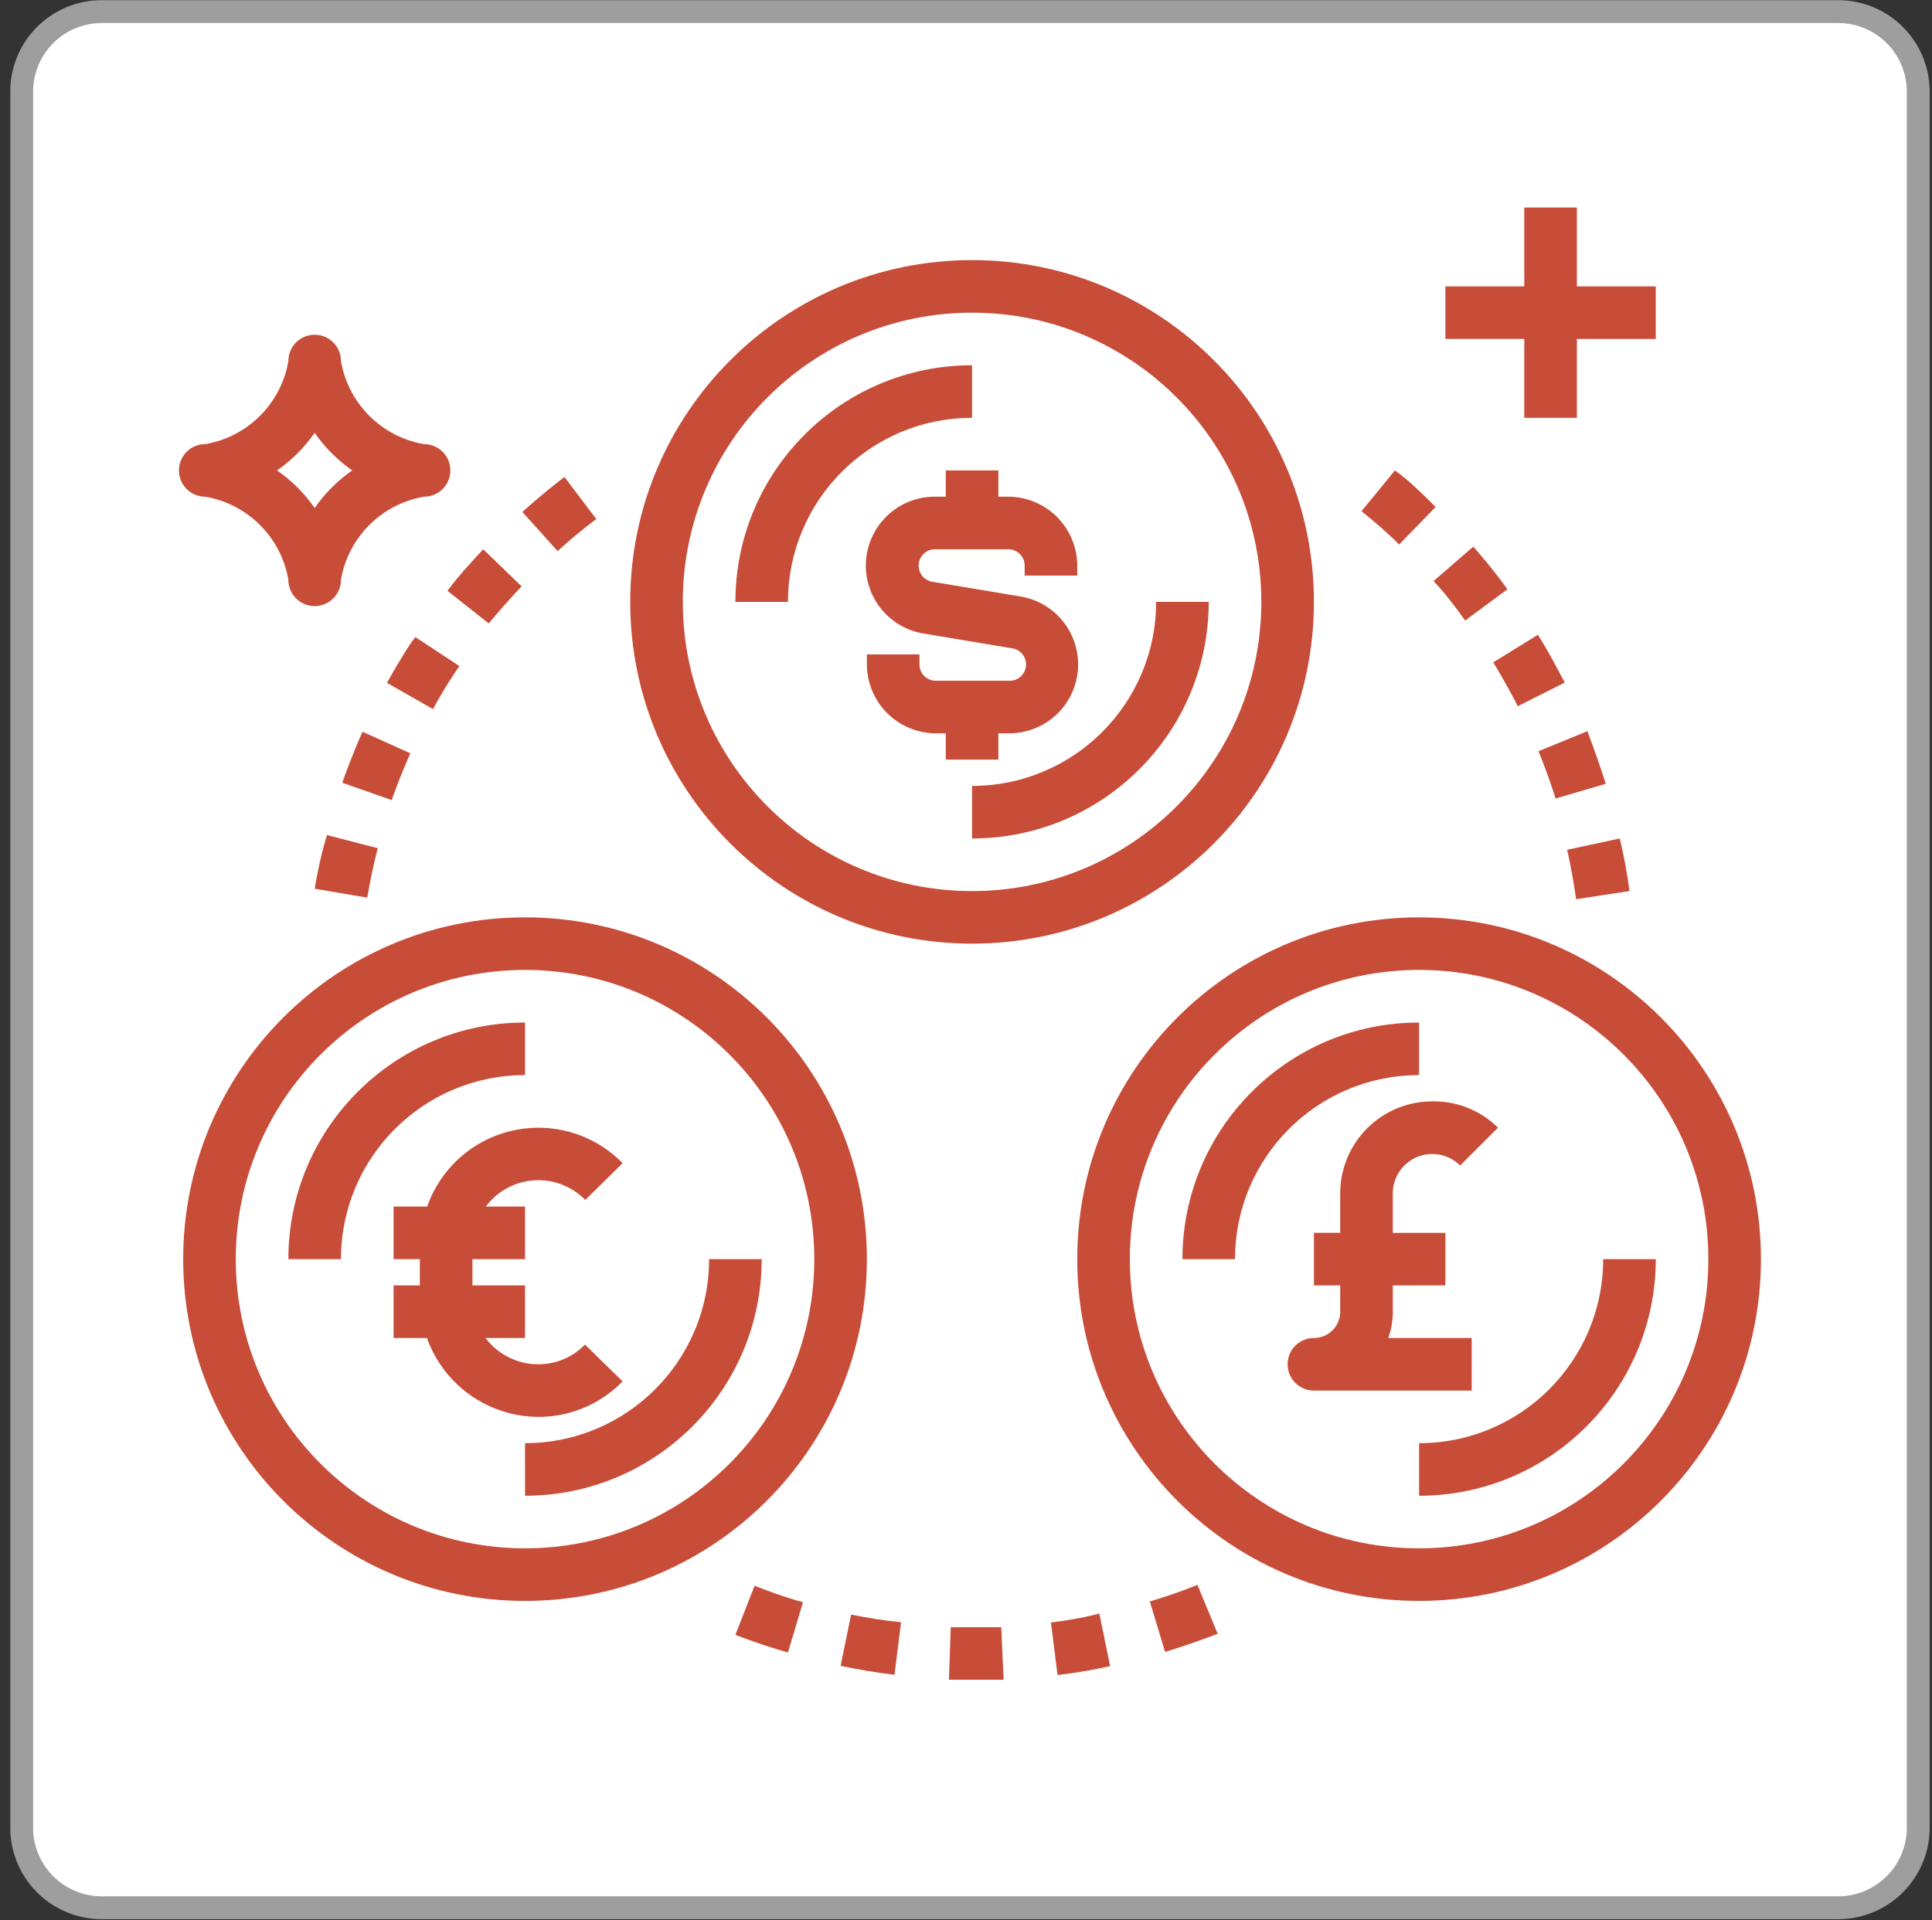
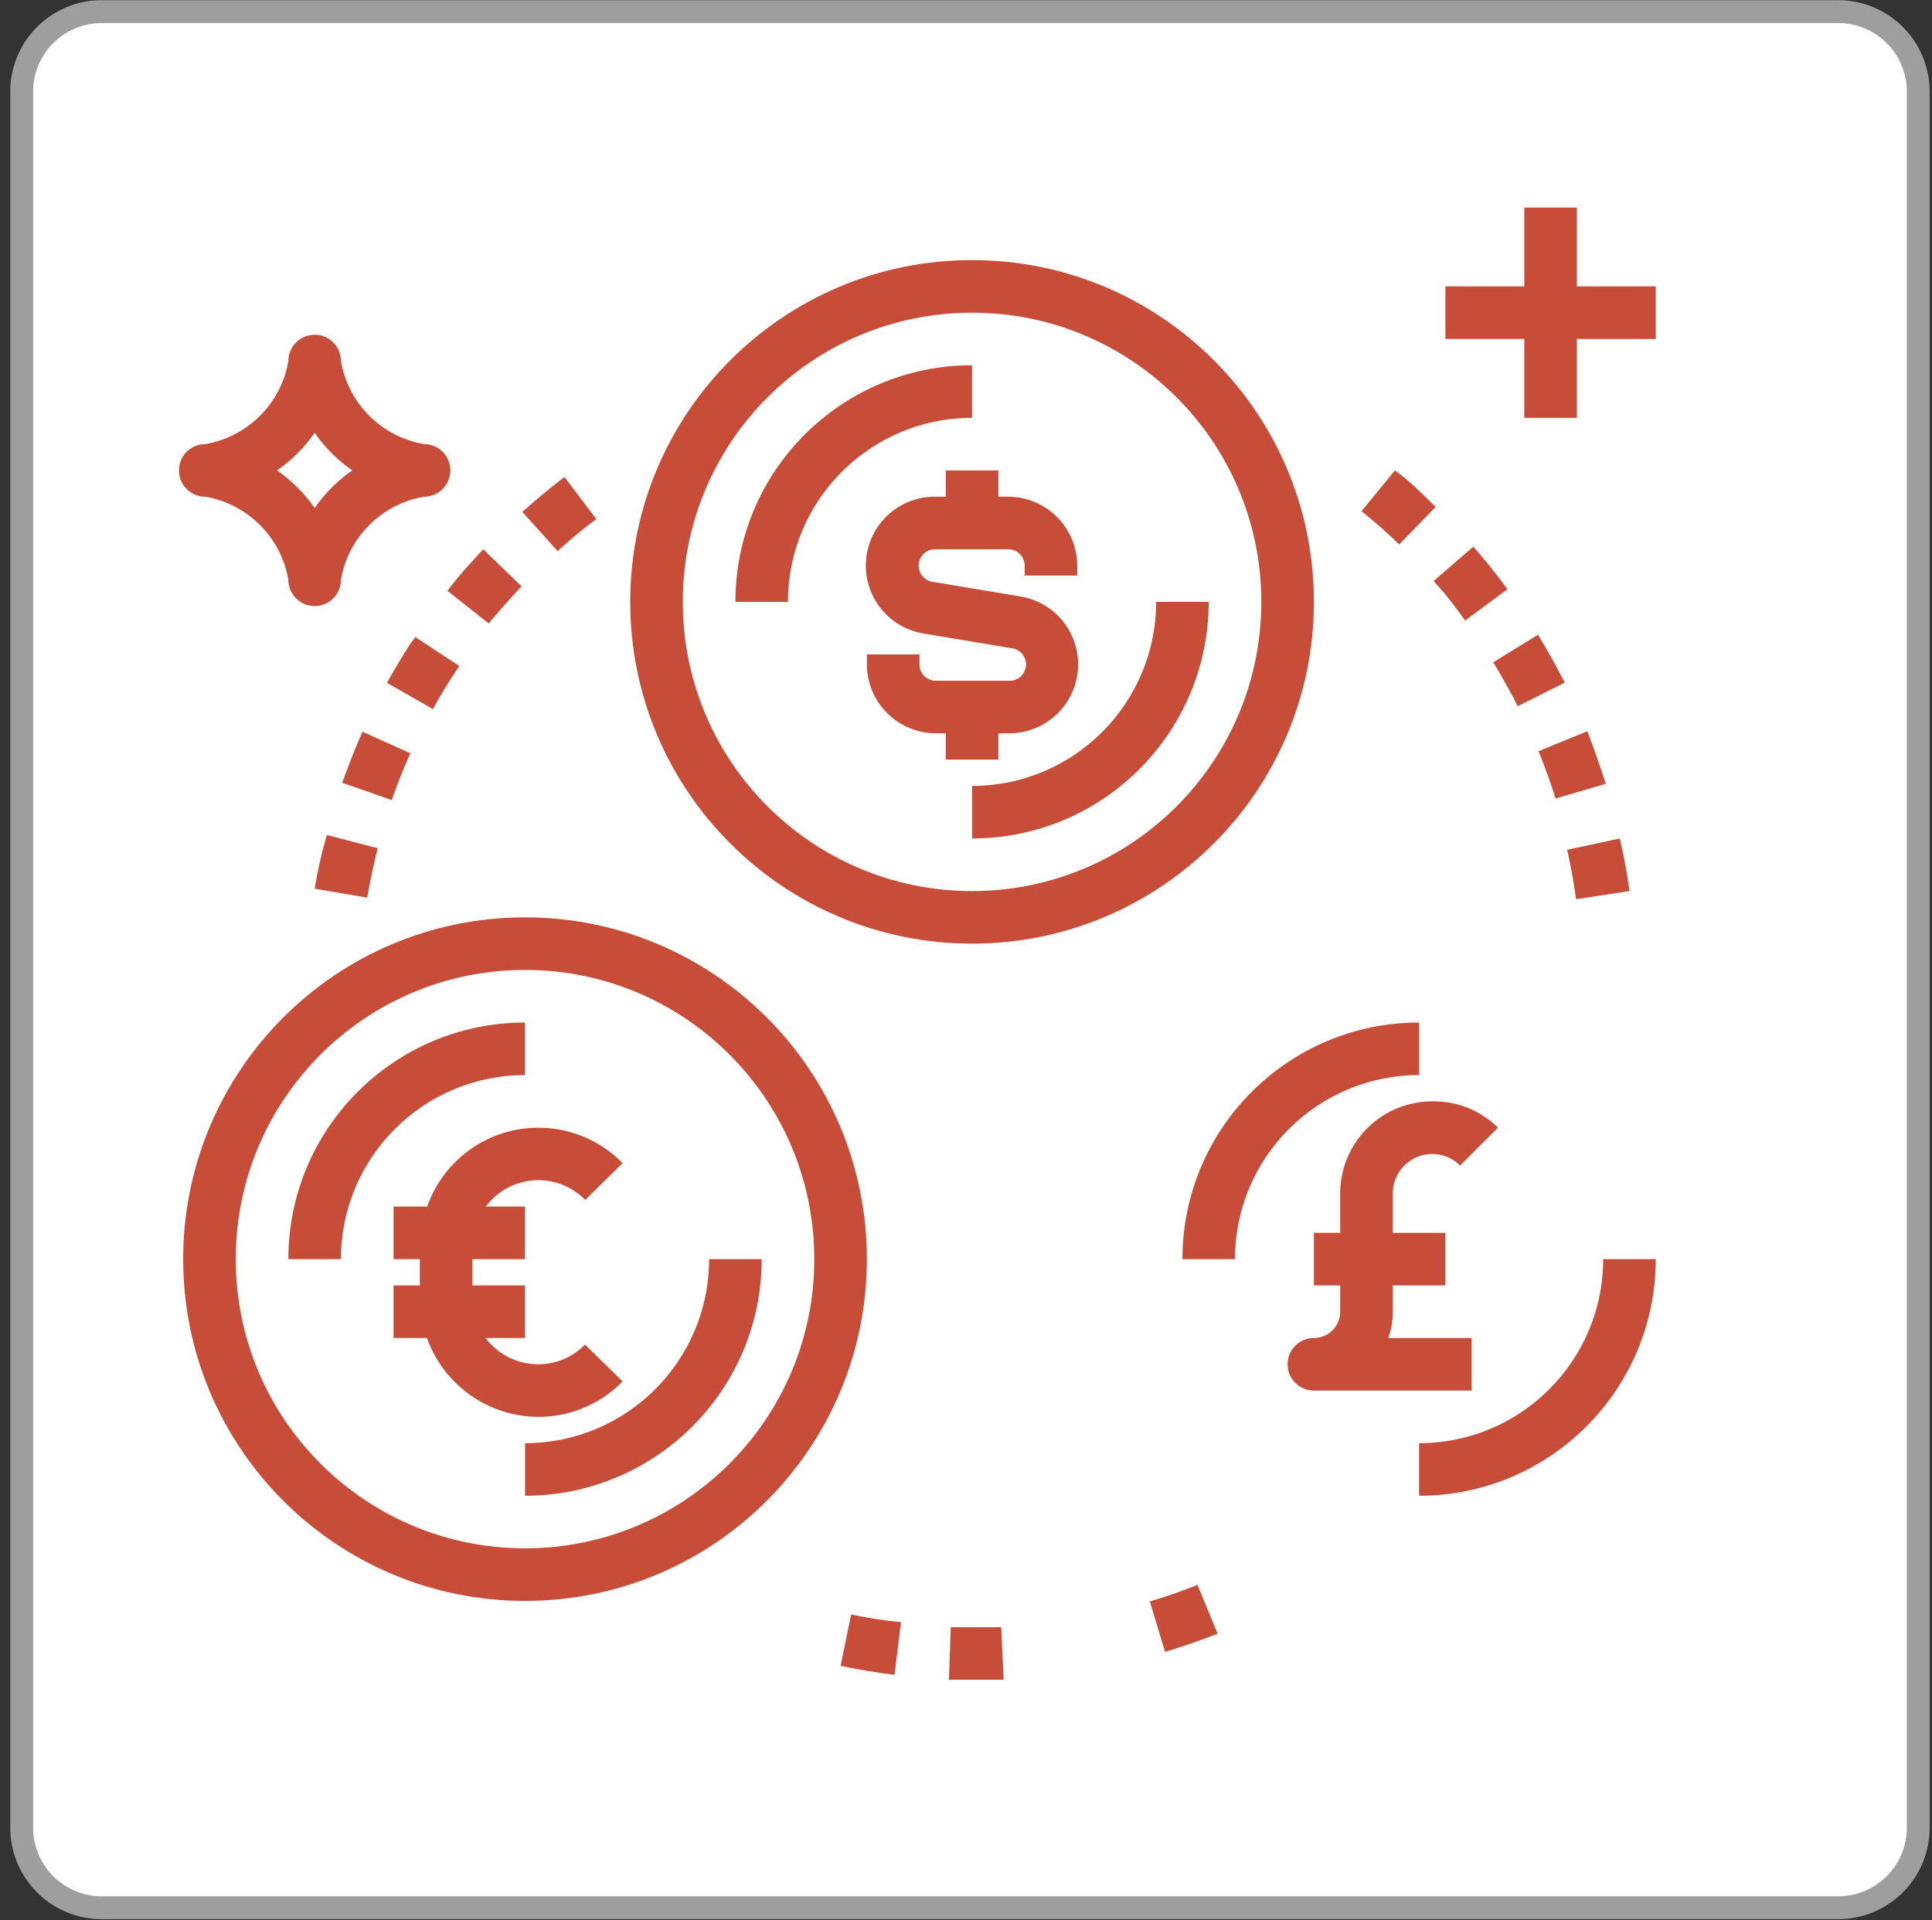
<svg xmlns="http://www.w3.org/2000/svg" width="169" height="168" viewBox="0 0 169 168">
  <rect x="0" y="0" width="169" height="168" fill="#333333" stroke="none" />
  <g>
    <g>
      <path fill="#fff" d="M160.795 166.912H8.899a7 7 0 0 1-7-7V8.016a7 7 0 0 1 7-7h151.896a7 7 0 0 1 7 7v151.896a7 7 0 0 1-7 7z" />
    </g>
    <g>
      <path fill="none" stroke="#9e9e9e" stroke-miterlimit="20" stroke-width="2" d="M160.795 166.912v0H8.899a7 7 0 0 1-7-7V8.016a7 7 0 0 1 7-7h151.896a7 7 0 0 1 7 7v151.896a7 7 0 0 1-7 7z" />
    </g>
    <g>
      <path fill="#c74d39" d="M101.132 52.659c0 8.893-7.209 16.102-16.102 16.102v4.6c11.434 0 20.702-9.27 20.702-20.702z" />
    </g>
    <g>
      <path fill="#c74d39" d="M64.329 52.659h4.6c0-8.893 7.209-16.102 16.102-16.102v-4.6c-11.433 0-20.702 9.268-20.702 20.702z" />
    </g>
    <g>
      <path fill="#c74d39" d="M89.194 52.176l-7.567-1.265a1.432 1.432 0 0 1 .23-2.853h6.348c.787 0 1.426.639 1.426 1.427v.874h4.6v-.874a6.05 6.05 0 0 0-6.026-6.027h-.874v-2.3h-4.6v2.3h-.874a6.026 6.026 0 0 0-.99 11.984l7.568 1.265a1.43 1.43 0 0 1-.23 2.853h-6.348a1.427 1.427 0 0 1-1.427-1.426v-.875h-4.6v.875a6.048 6.048 0 0 0 6.027 6.026h.874v2.3h4.6v-2.3h.874a6.027 6.027 0 0 0 .989-11.984z" />
    </g>
    <g>
      <path fill="#c74d39" d="M85.03 22.756c16.516 0 29.904 13.388 29.904 29.903S101.546 82.562 85.03 82.562 55.128 69.174 55.128 52.659 68.516 22.756 85.03 22.756zm0 55.206c13.975 0 25.303-11.33 25.303-25.303 0-13.974-11.328-25.302-25.302-25.302-13.975 0-25.303 11.328-25.303 25.302S71.056 77.962 85.03 77.962z" />
    </g>
    <g>
      <path fill="#c74d39" d="M62.028 110.165c0 8.893-7.209 16.102-16.102 16.102v4.6c11.434 0 20.703-9.27 20.703-20.702z" />
    </g>
    <g>
      <path fill="#c74d39" d="M25.225 110.165h4.6c0-8.893 7.21-16.102 16.102-16.102v-4.6c-11.433 0-20.702 9.268-20.702 20.702z" />
    </g>
    <g>
      <path fill="#c74d39" d="M45.927 80.262c16.515 0 29.903 13.388 29.903 29.903s-13.388 29.903-29.903 29.903-29.903-13.388-29.903-29.903 13.388-29.903 29.903-29.903zm0 55.205c13.974 0 25.302-11.328 25.302-25.302S59.9 84.862 45.927 84.862s-25.303 11.329-25.303 25.303 11.329 25.302 25.303 25.302z" />
    </g>
    <g>
      <path fill="#c74d39" d="M140.236 110.165c0 8.893-7.208 16.102-16.102 16.102v4.6c11.434 0 20.703-9.27 20.703-20.702z" />
    </g>
    <g>
      <path fill="#c74d39" d="M103.433 110.165h4.6c0-8.893 7.209-16.102 16.102-16.102v-4.6c-11.433 0-20.702 9.268-20.702 20.702z" />
    </g>
    <g>
-       <path fill="#c74d39" d="M124.134 80.262c16.515 0 29.903 13.388 29.903 29.903s-13.388 29.903-29.903 29.903-29.903-13.388-29.903-29.903 13.388-29.903 29.903-29.903zm0 55.205c13.974 0 25.303-11.328 25.303-25.302s-11.329-25.303-25.303-25.303-25.302 11.329-25.302 25.303 11.328 25.302 25.302 25.302z" />
-     </g>
+       </g>
    <g>
      <path fill="#c74d39" d="M47.077 119.365a5.75 5.75 0 0 1-4.6-2.3h3.45v-4.6h-4.6v-2.3h4.6v-4.6H42.5a5.727 5.727 0 0 1 8.695-.576l3.266-3.22c-3.98-4.069-10.505-4.14-14.572-.16a10.296 10.296 0 0 0-2.52 3.955h-2.943v4.6h2.3v2.301h-2.3v4.6h2.92a10.397 10.397 0 0 0 9.73 6.901 10.242 10.242 0 0 0 7.385-3.106l-3.29-3.22a5.681 5.681 0 0 1-4.094 1.725z" />
    </g>
    <g>
      <path fill="#c74d39" d="M121.834 114.765v-2.3h4.601v-4.6h-4.601v-3.45a3.452 3.452 0 0 1 5.889-2.44l3.312-3.312a7.954 7.954 0 0 0-5.704-2.3 8.05 8.05 0 0 0-8.097 8.005v3.496h-2.3v4.6h2.3v2.301a2.3 2.3 0 0 1-2.3 2.3 2.3 2.3 0 1 0 0 4.6h13.801v-4.6h-7.292c.26-.739.392-1.517.391-2.3z" />
    </g>
    <g>
      <path fill="#c74d39" d="M74.45 141.264l-.92 4.485c1.54.322 3.128.598 4.715.783l.575-4.601c-1.495-.138-2.99-.391-4.37-.667z" />
    </g>
    <g>
-       <path fill="#c74d39" d="M66.008 138.734l-1.68 4.3a49.035 49.035 0 0 0 4.6 1.542l1.312-4.393a39.773 39.773 0 0 1-4.232-1.45z" />
-     </g>
+       </g>
    <g>
      <path fill="#c74d39" d="M87.584 142.368h-4.417l-.161 4.6h4.785z" />
    </g>
    <g>
-       <path fill="#c74d39" d="M96.164 141.172c-1.265.345-2.737.598-4.232.782l.575 4.6a44.524 44.524 0 0 0 4.6-.781z" />
-     </g>
+       </g>
    <g>
      <path fill="#c74d39" d="M104.744 138.664a44.474 44.474 0 0 1-4.164 1.45l1.334 4.416c1.519-.46 3.037-.99 4.6-1.587z" />
    </g>
    <g>
      <path fill="#c74d39" d="M138.856 63.976l-4.278 1.748a52.594 52.594 0 0 1 1.495 4.14l4.393-1.288a101.285 101.285 0 0 0-1.61-4.6z" />
    </g>
    <g>
      <path fill="#c74d39" d="M141.685 73.361l-4.6.989c.322 1.426.575 2.875.782 4.324l4.67-.712a44.196 44.196 0 0 0-.852-4.601z" />
    </g>
    <g>
      <path fill="#c74d39" d="M136.556 59.123a59.883 59.883 0 0 0-2.024-3.588l-3.911 2.415a64.353 64.353 0 0 1 1.864 3.289l.276.552 4.117-2.07z" />
    </g>
    <g>
      <path fill="#c74d39" d="M128.873 47.828l-3.474 3.013c1.036 1.105 1.91 2.255 2.761 3.451l3.703-2.737a50.278 50.278 0 0 0-2.99-3.727z" />
    </g>
    <g>
      <path fill="#c74d39" d="M122.018 41.158l-2.92 3.565c1.126.92 2.3 1.91 3.288 2.92l3.197-3.288c-1.149-1.127-2.3-2.3-3.565-3.197z" />
    </g>
    <g>
      <path fill="#c74d39" d="M42.27 48.058c-1.082 1.173-2.14 2.3-3.128 3.635l3.61 2.852a72.76 72.76 0 0 1 2.876-3.243z" />
    </g>
    <g>
      <path fill="#c74d39" d="M49.377 41.733a58.61 58.61 0 0 0-3.68 3.06l3.082 3.427a43.807 43.807 0 0 1 3.381-2.806z" />
    </g>
    <g>
      <path fill="#c74d39" d="M36.335 55.741l-.368.483a54.825 54.825 0 0 0-2.116 3.52l4.025 2.3a39.124 39.124 0 0 1 1.955-3.244l.345-.529z" />
    </g>
    <g>
      <path fill="#c74d39" d="M31.712 64.022a62.045 62.045 0 0 0-1.771 4.462l4.324 1.518a52.464 52.464 0 0 1 1.632-4.094z" />
    </g>
    <g>
      <path fill="#c74d39" d="M28.606 73.062c-.483 1.542-.805 3.105-1.081 4.693l4.601.782a55.23 55.23 0 0 1 .919-4.325z" />
    </g>
    <g>
      <path fill="#c74d39" d="M137.936 25.056v-6.9h-4.6v6.9h-6.9v4.6h6.9v6.901h4.6v-6.9h6.9v-4.6z" />
    </g>
    <g>
      <path fill="#c74d39" d="M37.094 38.858a2.3 2.3 0 1 1 0 4.6 8.904 8.904 0 0 0-7.269 7.269 2.3 2.3 0 0 1-4.6 0 8.904 8.904 0 0 0-7.269-7.269 2.3 2.3 0 0 1 0-4.6 8.904 8.904 0 0 0 7.269-7.269 2.3 2.3 0 1 1 4.6 0 8.904 8.904 0 0 0 7.269 7.269zm-9.569 5.589a13.179 13.179 0 0 1 3.289-3.289 13.166 13.166 0 0 1-3.289-3.29 13.154 13.154 0 0 1-3.29 3.29 13.166 13.166 0 0 1 3.29 3.289z" />
    </g>
  </g>
</svg>